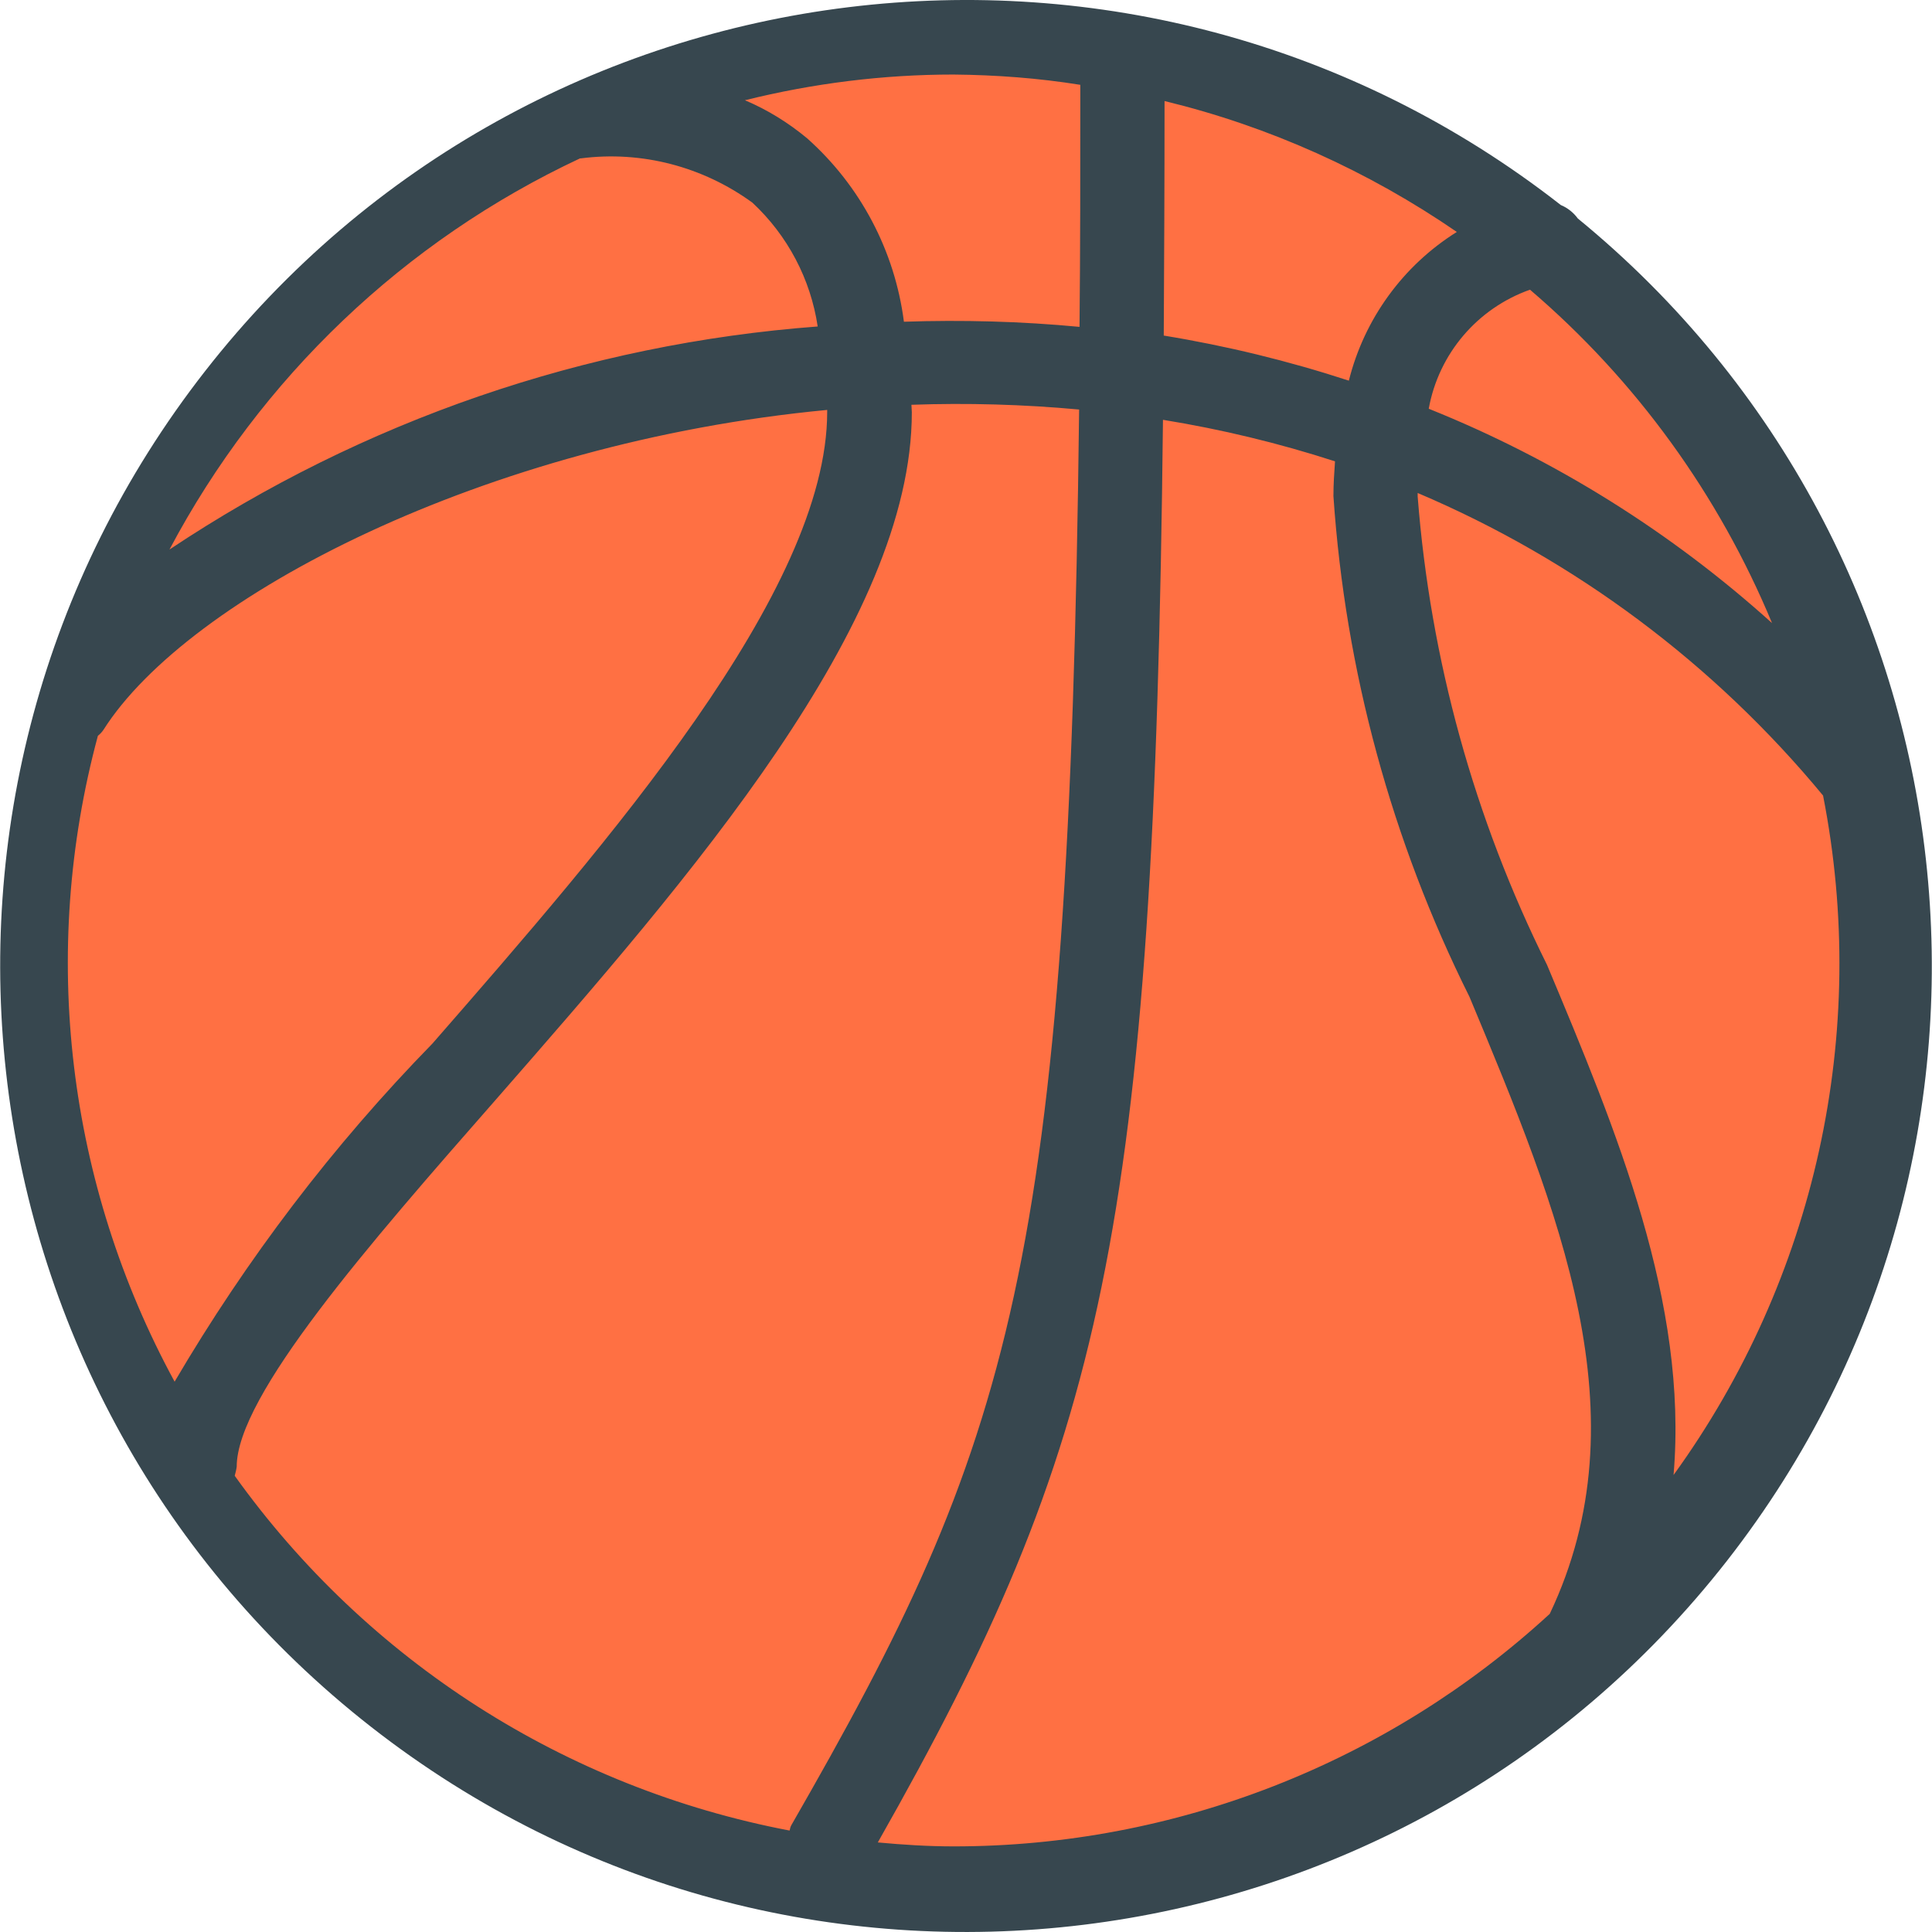
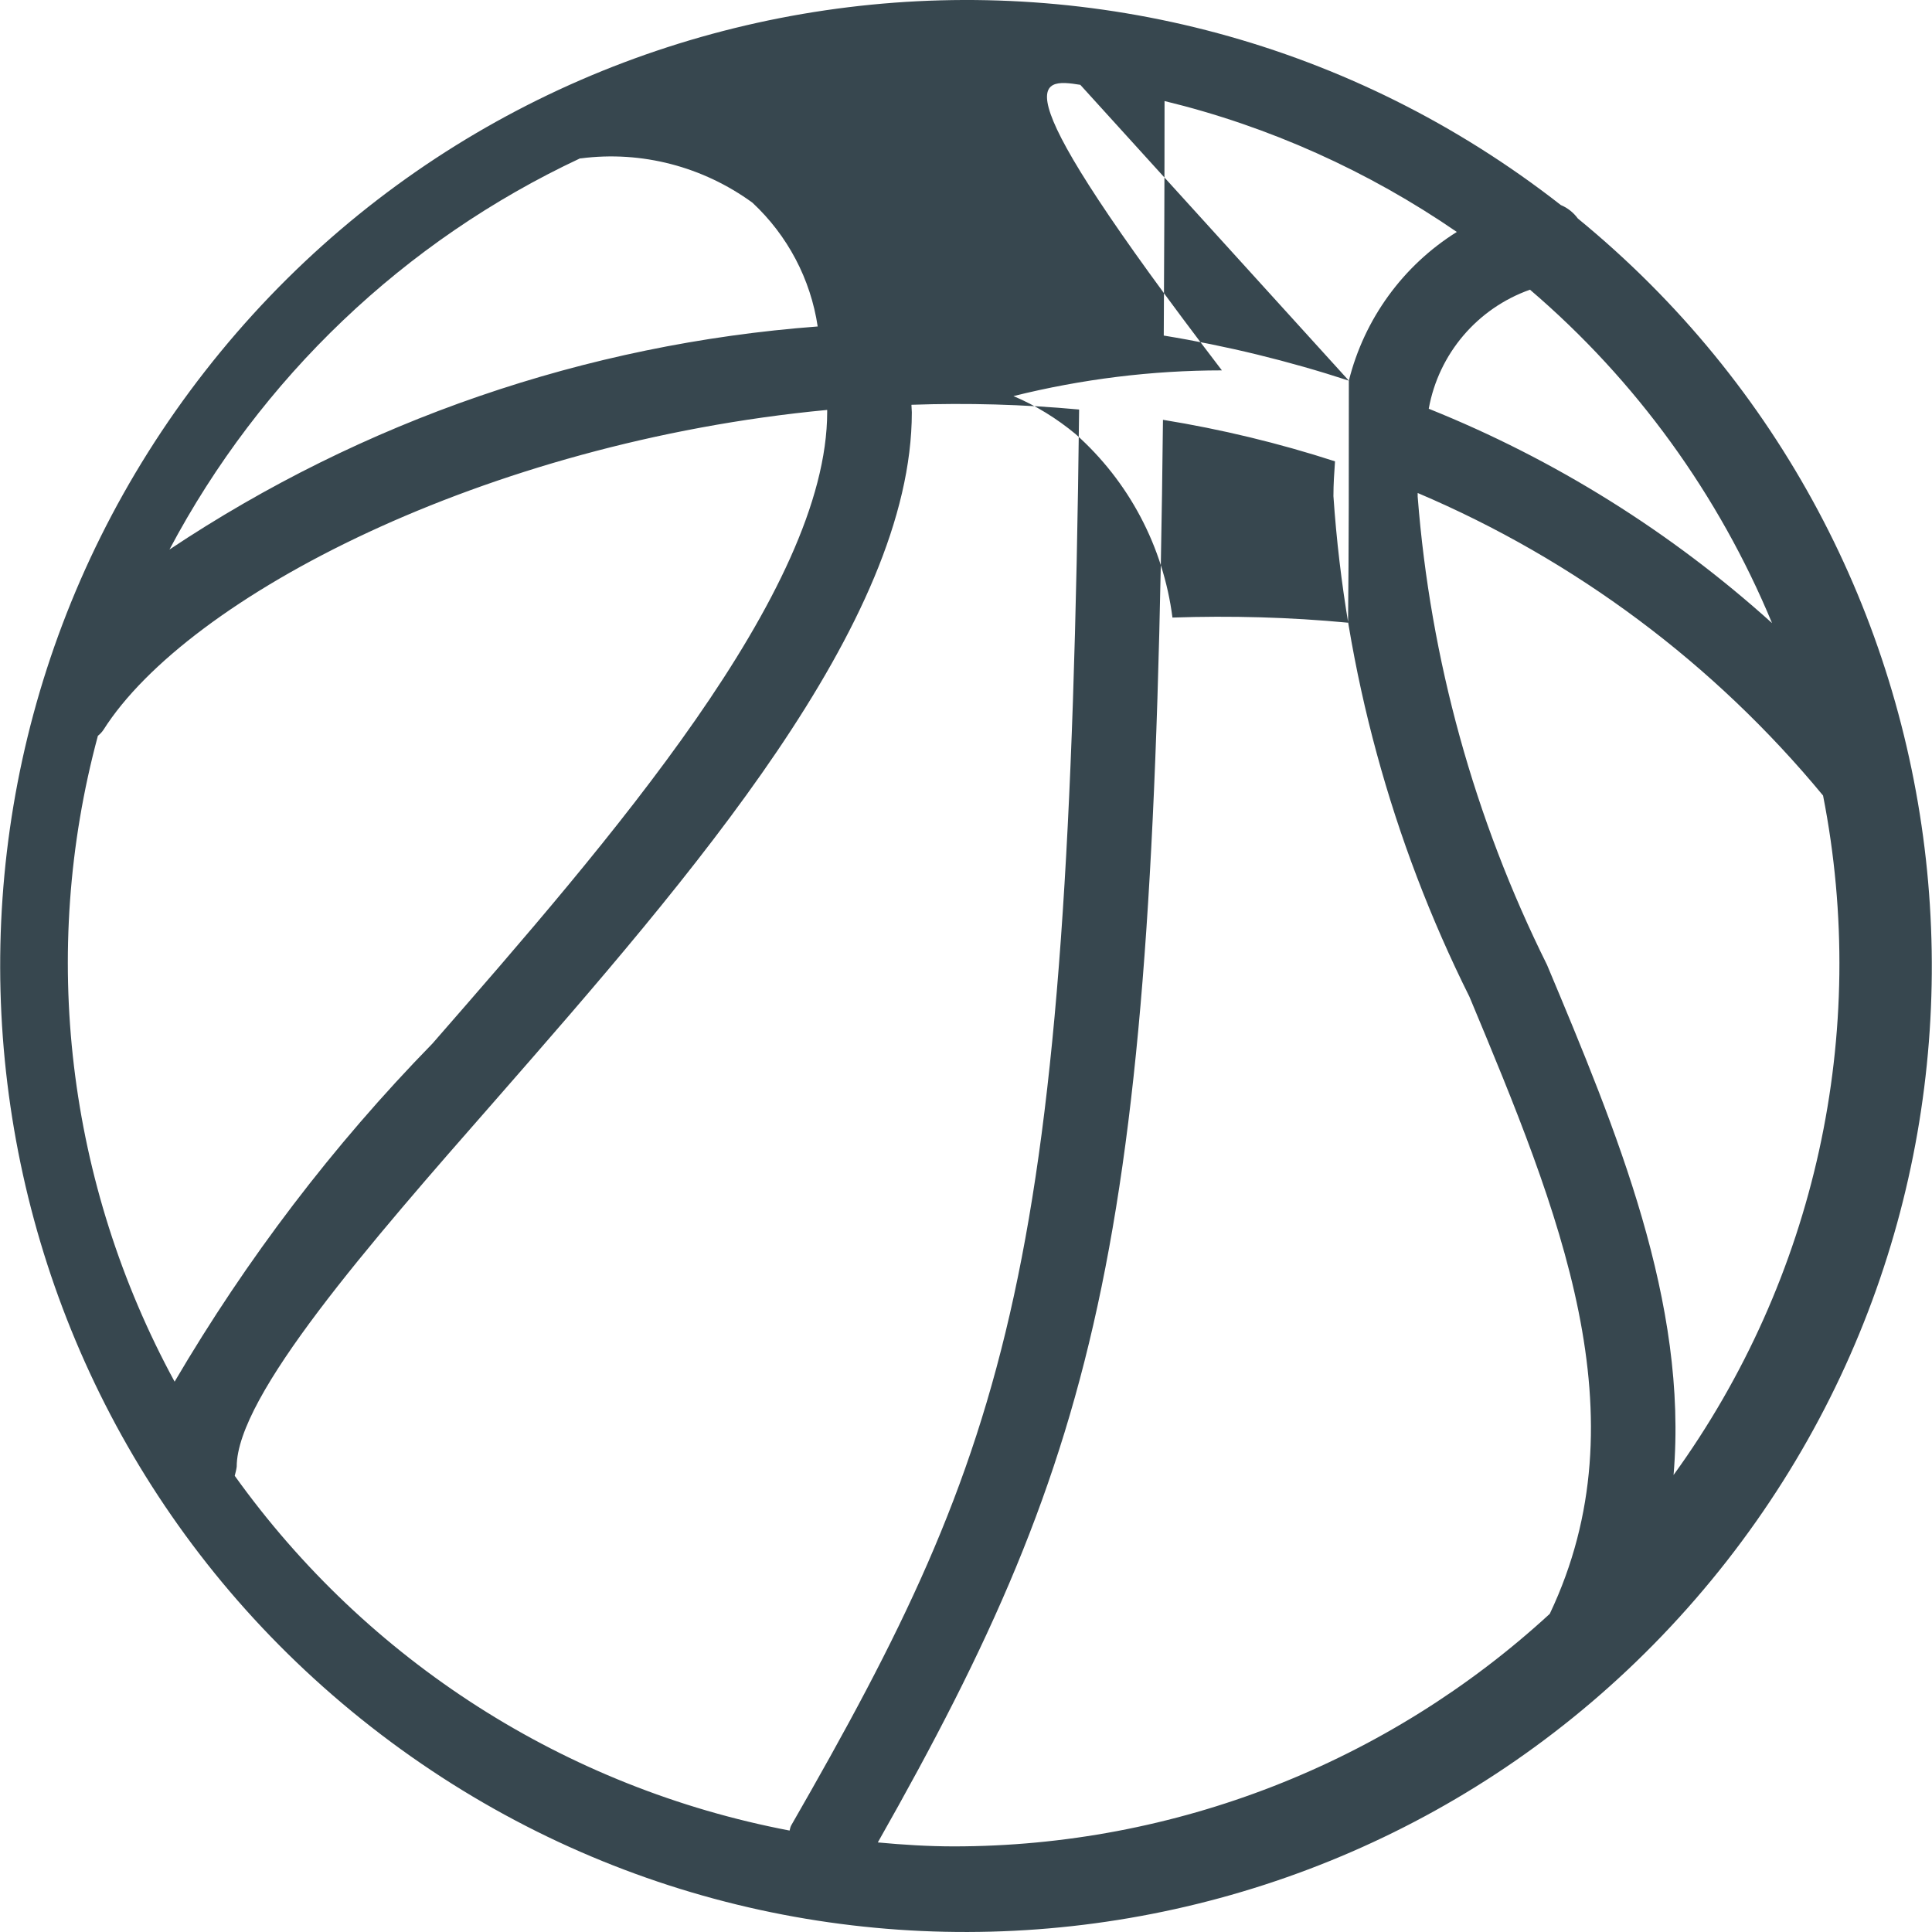
<svg xmlns="http://www.w3.org/2000/svg" version="1.1" id="Capa_1" x="0px" y="0px" viewBox="0 0 488.495 488.495" style="enable-background:new 0 0 488.495 488.495;" xml:space="preserve">
-   <ellipse style="fill:#FF7043;" cx="246.35" cy="244.847" rx="240.2" ry="237" />
-   <path style="fill:#37474F;" d="M398.95,55.247c-1.1-1.5-2.6-2.7-4.3-3.4c-106.3-83.1-259.8-64.3-342.8,42s-64.3,259.7,42,342.8  s259.7,64.3,342.8-42C518.35,290.047,501.65,139.347,398.95,55.247z M448.05,157.547c-25.5-23-54.9-41.4-86.8-54.2  c2.5-13.9,12.3-25.4,25.6-30.1C413.65,96.147,434.55,125.047,448.05,157.547z M341.05,96.247c-15.3-5-30.9-8.8-46.8-11.4  c0.1-18.6,0.2-38.3,0.2-59.3c26.4,6.4,51.5,17.7,73.9,33.1C354.75,67.147,344.95,80.647,341.05,96.247z M273.15,21.447  c0,21.8,0,42.1-0.2,61.2c-14.7-1.4-29.6-1.8-44.4-1.3c-2.3-17.9-11-34.4-24.5-46.4c-4.7-3.9-10-7.2-15.7-9.6  c17.3-4.3,35-6.5,52.7-6.5C251.85,18.947,262.55,19.747,273.15,21.447z M146.65,40.047h0.2c15.4-2,30.9,2.1,43.4,11.2  c8.9,8.3,14.7,19.3,16.5,31.3c-58.6,4.4-115,23.8-163.9,56.4C65.85,95.547,102.25,60.847,146.65,40.047z M24.75,186.047  c0.5-0.4,1-0.9,1.4-1.5c21.3-33.6,96.4-72.7,183-80.9v0.5c0,45.4-55.4,108.8-99.8,159.7c-25.2,25.8-47,54.5-65.2,85.5  C16.95,299.347,9.95,240.947,24.75,186.047L24.75,186.047z M59.35,373.147c0.2-0.8,0.4-1.5,0.5-2.3c0-17.9,33.3-56.1,65.6-92.9  c49.3-56.4,105.1-120.4,105.1-173.7c0-0.7-0.1-1.2-0.1-1.9c14.1-0.5,28.3-0.1,42.4,1.2c-2.5,216.9-17.2,261.3-72.8,358  c-0.2,0.4-0.3,0.8-0.4,1.3C142.95,452.047,92.85,419.947,59.35,373.147z M221.95,465.847c56.9-100.3,69.9-154.3,72.1-359.7  c14.8,2.4,29.3,5.9,43.5,10.5c-0.2,2.9-0.4,5.7-0.4,8.8c3,44.1,14.7,87.1,34.4,126.6c22.7,54.4,44.1,105.9,20.3,156  c-41.1,37.8-94.9,58.8-150.7,58.8C234.75,466.847,228.35,466.447,221.95,465.847z M423.15,372.947c3.7-43.6-14.3-86.8-32-129  c-18.4-37-29.5-77.2-32.7-118.4c0-0.3,0-0.6,0-0.9c39.8,16.9,75,43.2,102.5,76.5C472.75,261.147,459.05,323.347,423.15,372.947z" />
+   <path style="fill:#37474F;" d="M398.95,55.247c-1.1-1.5-2.6-2.7-4.3-3.4c-106.3-83.1-259.8-64.3-342.8,42s-64.3,259.7,42,342.8  s259.7,64.3,342.8-42C518.35,290.047,501.65,139.347,398.95,55.247z M448.05,157.547c-25.5-23-54.9-41.4-86.8-54.2  c2.5-13.9,12.3-25.4,25.6-30.1C413.65,96.147,434.55,125.047,448.05,157.547z M341.05,96.247c-15.3-5-30.9-8.8-46.8-11.4  c0.1-18.6,0.2-38.3,0.2-59.3c26.4,6.4,51.5,17.7,73.9,33.1C354.75,67.147,344.95,80.647,341.05,96.247z c0,21.8,0,42.1-0.2,61.2c-14.7-1.4-29.6-1.8-44.4-1.3c-2.3-17.9-11-34.4-24.5-46.4c-4.7-3.9-10-7.2-15.7-9.6  c17.3-4.3,35-6.5,52.7-6.5C251.85,18.947,262.55,19.747,273.15,21.447z M146.65,40.047h0.2c15.4-2,30.9,2.1,43.4,11.2  c8.9,8.3,14.7,19.3,16.5,31.3c-58.6,4.4-115,23.8-163.9,56.4C65.85,95.547,102.25,60.847,146.65,40.047z M24.75,186.047  c0.5-0.4,1-0.9,1.4-1.5c21.3-33.6,96.4-72.7,183-80.9v0.5c0,45.4-55.4,108.8-99.8,159.7c-25.2,25.8-47,54.5-65.2,85.5  C16.95,299.347,9.95,240.947,24.75,186.047L24.75,186.047z M59.35,373.147c0.2-0.8,0.4-1.5,0.5-2.3c0-17.9,33.3-56.1,65.6-92.9  c49.3-56.4,105.1-120.4,105.1-173.7c0-0.7-0.1-1.2-0.1-1.9c14.1-0.5,28.3-0.1,42.4,1.2c-2.5,216.9-17.2,261.3-72.8,358  c-0.2,0.4-0.3,0.8-0.4,1.3C142.95,452.047,92.85,419.947,59.35,373.147z M221.95,465.847c56.9-100.3,69.9-154.3,72.1-359.7  c14.8,2.4,29.3,5.9,43.5,10.5c-0.2,2.9-0.4,5.7-0.4,8.8c3,44.1,14.7,87.1,34.4,126.6c22.7,54.4,44.1,105.9,20.3,156  c-41.1,37.8-94.9,58.8-150.7,58.8C234.75,466.847,228.35,466.447,221.95,465.847z M423.15,372.947c3.7-43.6-14.3-86.8-32-129  c-18.4-37-29.5-77.2-32.7-118.4c0-0.3,0-0.6,0-0.9c39.8,16.9,75,43.2,102.5,76.5C472.75,261.147,459.05,323.347,423.15,372.947z" />
  <g>
</g>
  <g>
</g>
  <g>
</g>
  <g>
</g>
  <g>
</g>
  <g>
</g>
  <g>
</g>
  <g>
</g>
  <g>
</g>
  <g>
</g>
  <g>
</g>
  <g>
</g>
  <g>
</g>
  <g>
</g>
  <g>
</g>
</svg>